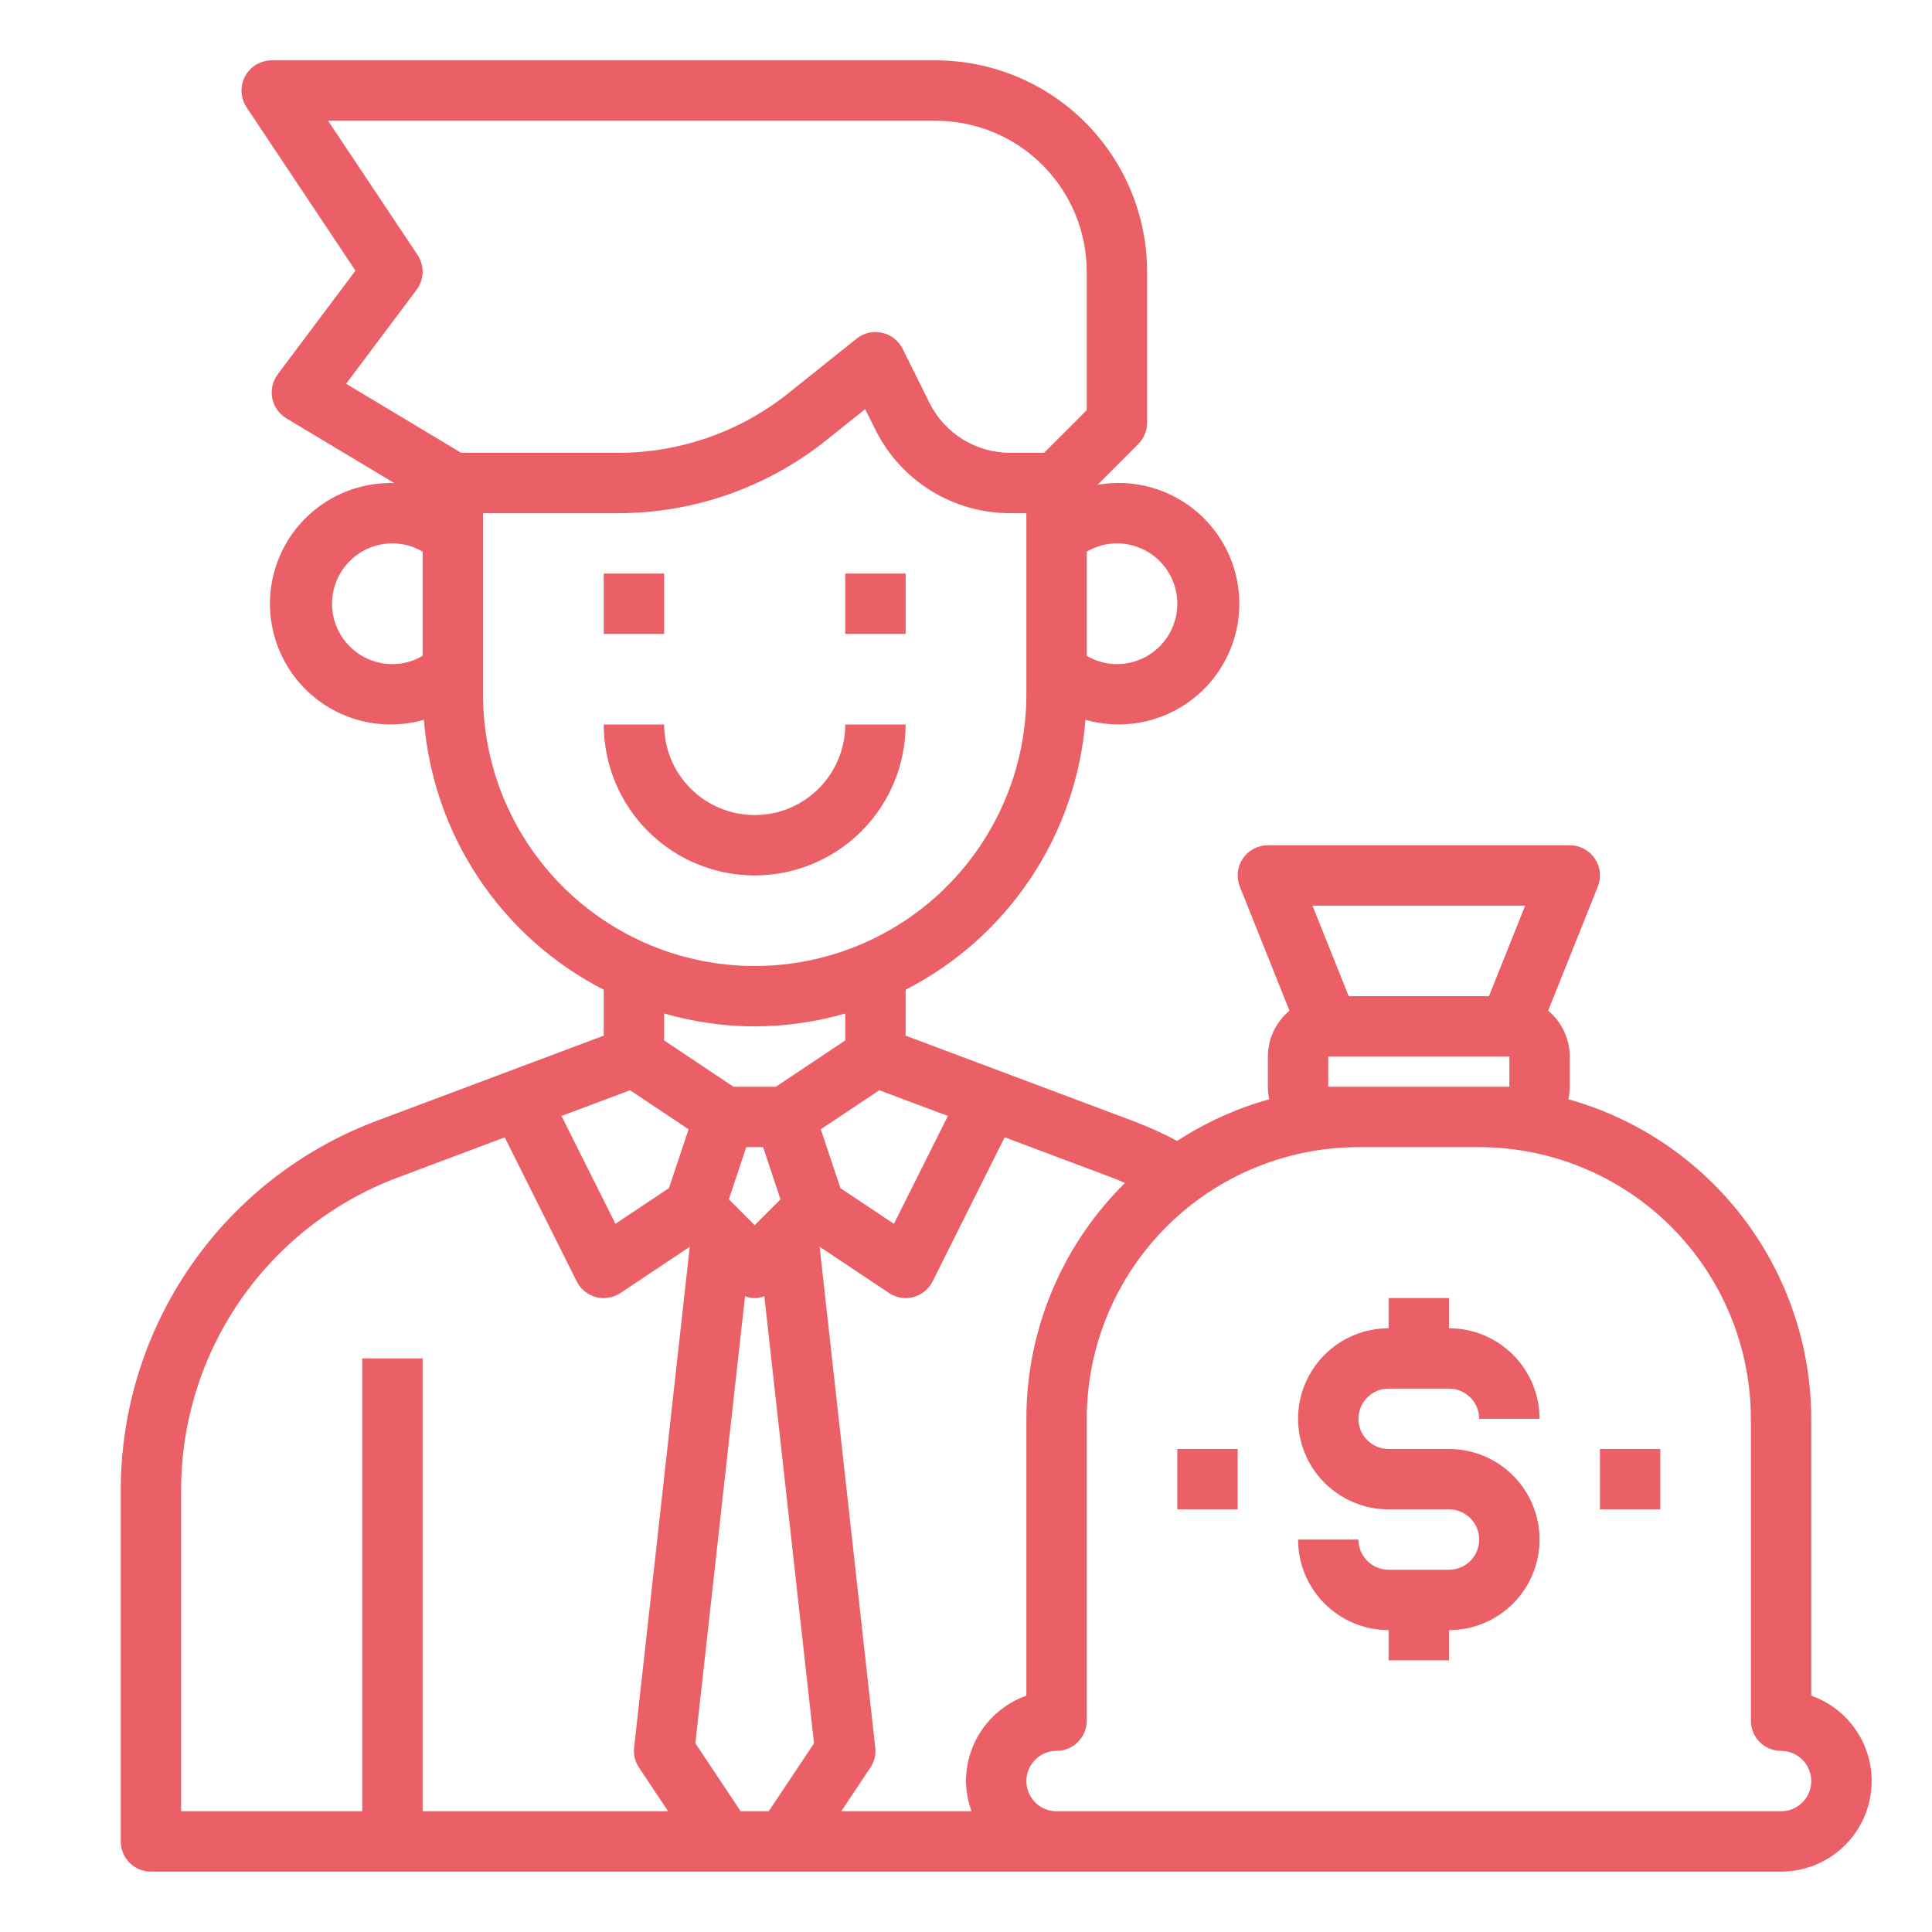
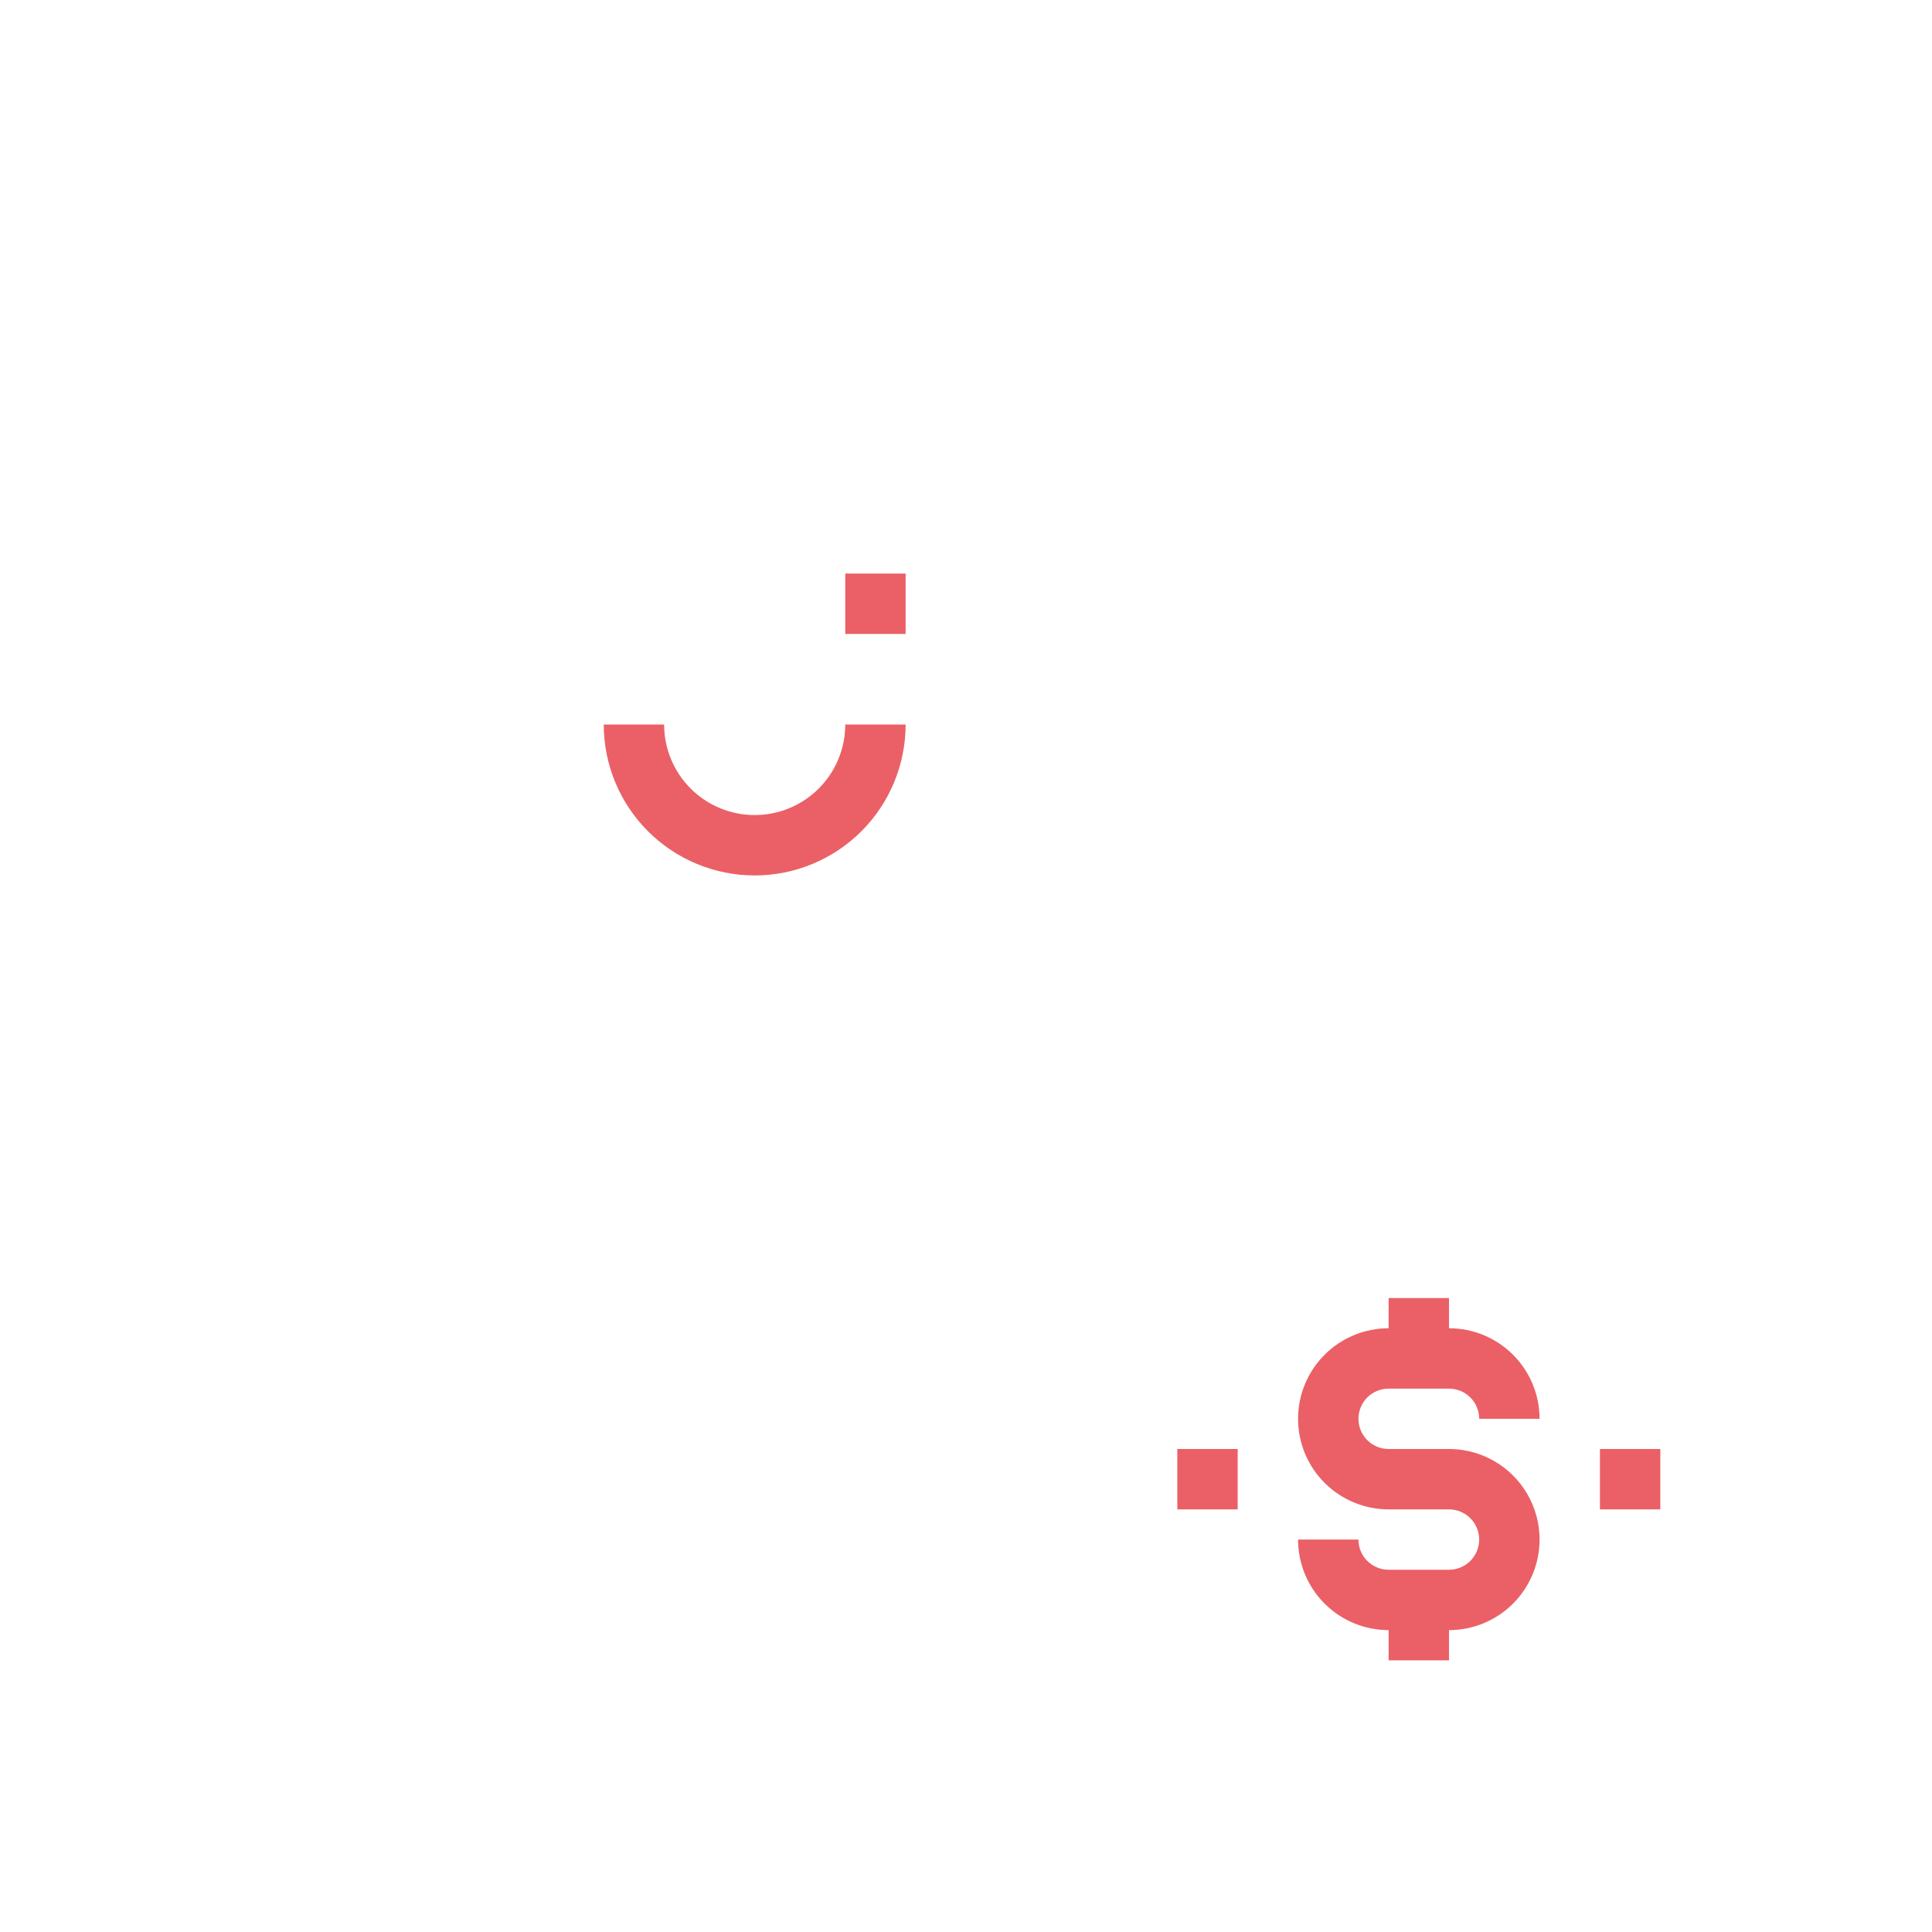
<svg xmlns="http://www.w3.org/2000/svg" width="512" height="512" viewBox="0 0 512 512" fill="none">
-   <path d="M176 152H160V168H176V152Z" fill="#EA6066" />
+   <path d="M176 152H160V168V152Z" fill="#EA6066" />
  <path d="M240 152H224V168H240V152Z" fill="#EA6066" />
  <path d="M240 192H224C224 198.365 221.471 204.47 216.971 208.971C212.47 213.471 206.365 216 200 216C193.635 216 187.53 213.471 183.029 208.971C178.529 204.47 176 198.365 176 192H160C160 202.609 164.214 212.783 171.716 220.284C179.217 227.786 189.391 232 200 232C210.609 232 220.783 227.786 228.284 220.284C235.786 212.783 240 202.609 240 192V192Z" fill="#EA6066" />
-   <path d="M480 449.368V376C479.966 356.8 473.66 338.137 462.042 322.851C450.424 307.565 434.13 296.493 415.64 291.32C415.878 290.229 415.998 289.116 416 288V280C415.992 277.678 415.476 275.387 414.487 273.286C413.499 271.185 412.063 269.327 410.28 267.84L423.432 234.976C423.919 233.762 424.1 232.446 423.96 231.145C423.821 229.845 423.364 228.598 422.63 227.515C421.897 226.431 420.909 225.544 419.753 224.932C418.597 224.319 417.308 223.999 416 224H336C334.692 223.999 333.403 224.319 332.247 224.932C331.091 225.544 330.103 226.431 329.37 227.515C328.636 228.598 328.179 229.845 328.04 231.145C327.9 232.446 328.081 233.762 328.568 234.976L341.72 267.84C339.937 269.327 338.501 271.185 337.513 273.286C336.524 275.387 336.008 277.678 336 280V288C336.002 289.116 336.122 290.229 336.36 291.32C327.708 293.726 319.479 297.45 311.96 302.36C308.253 300.382 304.424 298.642 300.496 297.152L240 274.456V262.288C253.393 255.431 264.806 245.256 273.149 232.734C281.492 220.212 286.486 205.761 287.656 190.76C292.285 192.081 297.152 192.341 301.895 191.521C306.638 190.7 311.135 188.82 315.051 186.02C318.967 183.221 322.2 179.574 324.511 175.351C326.822 171.128 328.15 166.438 328.397 161.631C328.644 156.824 327.804 152.023 325.938 147.585C324.072 143.148 321.229 139.189 317.621 136.003C314.013 132.816 309.732 130.485 305.098 129.183C300.464 127.88 295.596 127.64 290.856 128.48L301.672 117.656C303.167 116.153 304.004 114.119 304 112V72C303.983 57.153 298.078 42.919 287.579 32.421C277.081 21.922 262.847 16.017 248 16H72C70.552 16 69.13 16.393 67.888 17.137C66.645 17.881 65.628 18.949 64.945 20.226C64.262 21.503 63.938 22.942 64.008 24.388C64.079 25.835 64.54 27.235 65.344 28.44L94.2 71.728L73.6 99.2C72.928 100.096 72.452 101.122 72.203 102.213C71.953 103.305 71.935 104.436 72.15 105.535C72.365 106.633 72.808 107.675 73.45 108.591C74.093 109.508 74.921 110.279 75.88 110.856L104.536 128.048C104.352 128.048 104.176 128 104 128C99.403 127.933 94.845 128.858 90.637 130.711C86.429 132.564 82.67 135.302 79.616 138.738C76.561 142.175 74.284 146.229 72.937 150.625C71.591 155.022 71.207 159.656 71.813 164.214C72.419 168.772 74 173.145 76.448 177.037C78.897 180.928 82.155 184.247 86.001 186.766C89.847 189.285 94.191 190.946 98.737 191.635C103.283 192.324 107.924 192.026 112.344 190.76C113.514 205.761 118.508 220.212 126.851 232.734C135.194 245.256 146.607 255.431 160 262.288V274.456L99.504 297.152C79.716 304.649 62.669 317.974 50.616 335.367C38.563 352.759 32.072 373.4 32 394.56V488C32 490.122 32.843 492.157 34.343 493.657C35.843 495.157 37.878 496 40 496H472C477.664 496.003 483.146 494.003 487.477 490.353C491.809 486.704 494.71 481.64 495.667 476.058C496.625 470.476 495.578 464.735 492.71 459.85C489.843 454.966 485.341 451.253 480 449.368V449.368ZM404.184 240L394.584 264H357.416L347.816 240H404.184ZM352 288V280H400V288H352ZM298.128 313.504C289.848 321.67 283.275 331.4 278.789 342.129C274.304 352.858 271.996 364.371 272 376V449.368C267.324 451.029 263.276 454.095 260.412 458.147C257.547 462.199 256.006 467.038 256 472C256.027 474.732 256.524 477.438 257.472 480H222.944L230.656 468.44C231.7 466.874 232.159 464.991 231.952 463.12L217.208 330.4L235.56 342.64C236.874 343.519 238.419 343.992 240 344C240.694 344.001 241.386 343.909 242.056 343.728C243.152 343.437 244.175 342.917 245.055 342.201C245.935 341.485 246.652 340.59 247.16 339.576L266.248 301.392L294.912 312.152C296 312.544 297.056 313.056 298.128 313.504ZM193.16 317.84L197.768 304H202.232L206.84 317.84L200 324.688L193.16 317.84ZM251.2 295.744L236.896 324.32L222.72 314.864L217.52 299.272L233.024 288.928L251.2 295.744ZM312 160C312 164.243 310.314 168.313 307.314 171.314C304.313 174.314 300.243 176 296 176C293.186 175.992 290.425 175.236 288 173.808V146.192C290.425 144.764 293.186 144.008 296 144C300.243 144 304.313 145.686 307.314 148.686C310.314 151.687 312 155.757 312 160ZM110.4 76.8C111.394 75.476 111.952 73.876 111.998 72.221C112.043 70.566 111.575 68.937 110.656 67.56L86.944 32H248C258.605 32.013 268.772 36.231 276.27 43.73C283.769 51.228 287.987 61.395 288 72V108.688L276.688 120H267.776C263.316 120.016 258.941 118.781 255.148 116.437C251.354 114.092 248.293 110.732 246.312 106.736L239.2 92.424C238.667 91.356 237.902 90.421 236.96 89.688C236.019 88.954 234.926 88.44 233.76 88.184C233.181 88.061 232.592 87.999 232 88C230.183 87.999 228.419 88.617 227 89.752L208.912 104.224C196.134 114.414 180.28 119.975 163.936 120H122.216L91.72 101.704L110.4 76.8ZM88 160C88 155.757 89.686 151.687 92.686 148.686C95.687 145.686 99.757 144 104 144C106.814 144.008 109.575 144.764 112 146.192V173.808C109.575 175.236 106.814 175.992 104 176C99.757 176 95.687 174.314 92.686 171.314C89.686 168.313 88 164.243 88 160ZM128 184V136H163.936C183.916 135.975 203.296 129.176 218.912 116.712L229.272 108.432L232 113.888C235.302 120.548 240.404 126.15 246.727 130.058C253.051 133.966 260.342 136.025 267.776 136H272V184C272 203.096 264.414 221.409 250.912 234.912C237.409 248.414 219.096 256 200 256C180.904 256 162.591 248.414 149.088 234.912C135.586 221.409 128 203.096 128 184V184ZM200 272C208.119 271.98 216.196 270.833 224 268.592V275.72L205.6 288H194.4L176 275.72V268.592C183.804 270.833 191.881 271.98 200 272V272ZM166.976 288.928L182.48 299.272L177.28 314.864L163.104 324.32L148.8 295.744L166.976 288.928ZM48 394.56C48.065 376.656 53.562 359.194 63.763 344.481C73.965 329.768 88.392 318.498 105.136 312.16L133.752 301.416L152.84 339.6C153.348 340.614 154.065 341.509 154.945 342.225C155.825 342.941 156.848 343.461 157.944 343.752C158.615 343.925 159.307 344.009 160 344C161.58 343.997 163.124 343.53 164.44 342.656L182.792 330.416L168.048 463.12C167.841 464.991 168.3 466.874 169.344 468.44L177.056 480H112V360H96V480H48V394.56ZM196.28 480L184.28 461.992L197.44 343.504C199.083 344.165 200.917 344.165 202.56 343.504L215.728 461.992L203.72 480H196.28ZM472 480H280C277.878 480 275.843 479.157 274.343 477.657C272.843 476.157 272 474.122 272 472C272 469.878 272.843 467.843 274.343 466.343C275.843 464.843 277.878 464 280 464C282.122 464 284.157 463.157 285.657 461.657C287.157 460.157 288 458.122 288 456V376C288.021 356.911 295.614 338.61 309.112 325.112C322.61 311.614 340.911 304.021 360 304H392C411.089 304.021 429.39 311.614 442.888 325.112C456.386 338.61 463.979 356.911 464 376V456C464 458.122 464.843 460.157 466.343 461.657C467.843 463.157 469.878 464 472 464C474.122 464 476.157 464.843 477.657 466.343C479.157 467.843 480 469.878 480 472C480 474.122 479.157 476.157 477.657 477.657C476.157 479.157 474.122 480 472 480Z" fill="#EA6066" />
  <path d="M368 368H384C386.122 368 388.157 368.843 389.657 370.343C391.157 371.843 392 373.878 392 376H408C408 369.635 405.471 363.53 400.971 359.029C396.47 354.529 390.365 352 384 352V344H368V352C361.635 352 355.53 354.529 351.029 359.029C346.529 363.53 344 369.635 344 376C344 382.365 346.529 388.47 351.029 392.971C355.53 397.471 361.635 400 368 400H384C386.122 400 388.157 400.843 389.657 402.343C391.157 403.843 392 405.878 392 408C392 410.122 391.157 412.157 389.657 413.657C388.157 415.157 386.122 416 384 416H368C365.878 416 363.843 415.157 362.343 413.657C360.843 412.157 360 410.122 360 408H344C344 414.365 346.529 420.47 351.029 424.971C355.53 429.471 361.635 432 368 432V440H384V432C390.365 432 396.47 429.471 400.971 424.971C405.471 420.47 408 414.365 408 408C408 401.635 405.471 395.53 400.971 391.029C396.47 386.529 390.365 384 384 384H368C365.878 384 363.843 383.157 362.343 381.657C360.843 380.157 360 378.122 360 376C360 373.878 360.843 371.843 362.343 370.343C363.843 368.843 365.878 368 368 368Z" fill="#EA6066" />
  <path d="M440 384H424V400H440V384Z" fill="#EA6066" />
  <path d="M328 384H312V400H328V384Z" fill="#EA6066" />
</svg>